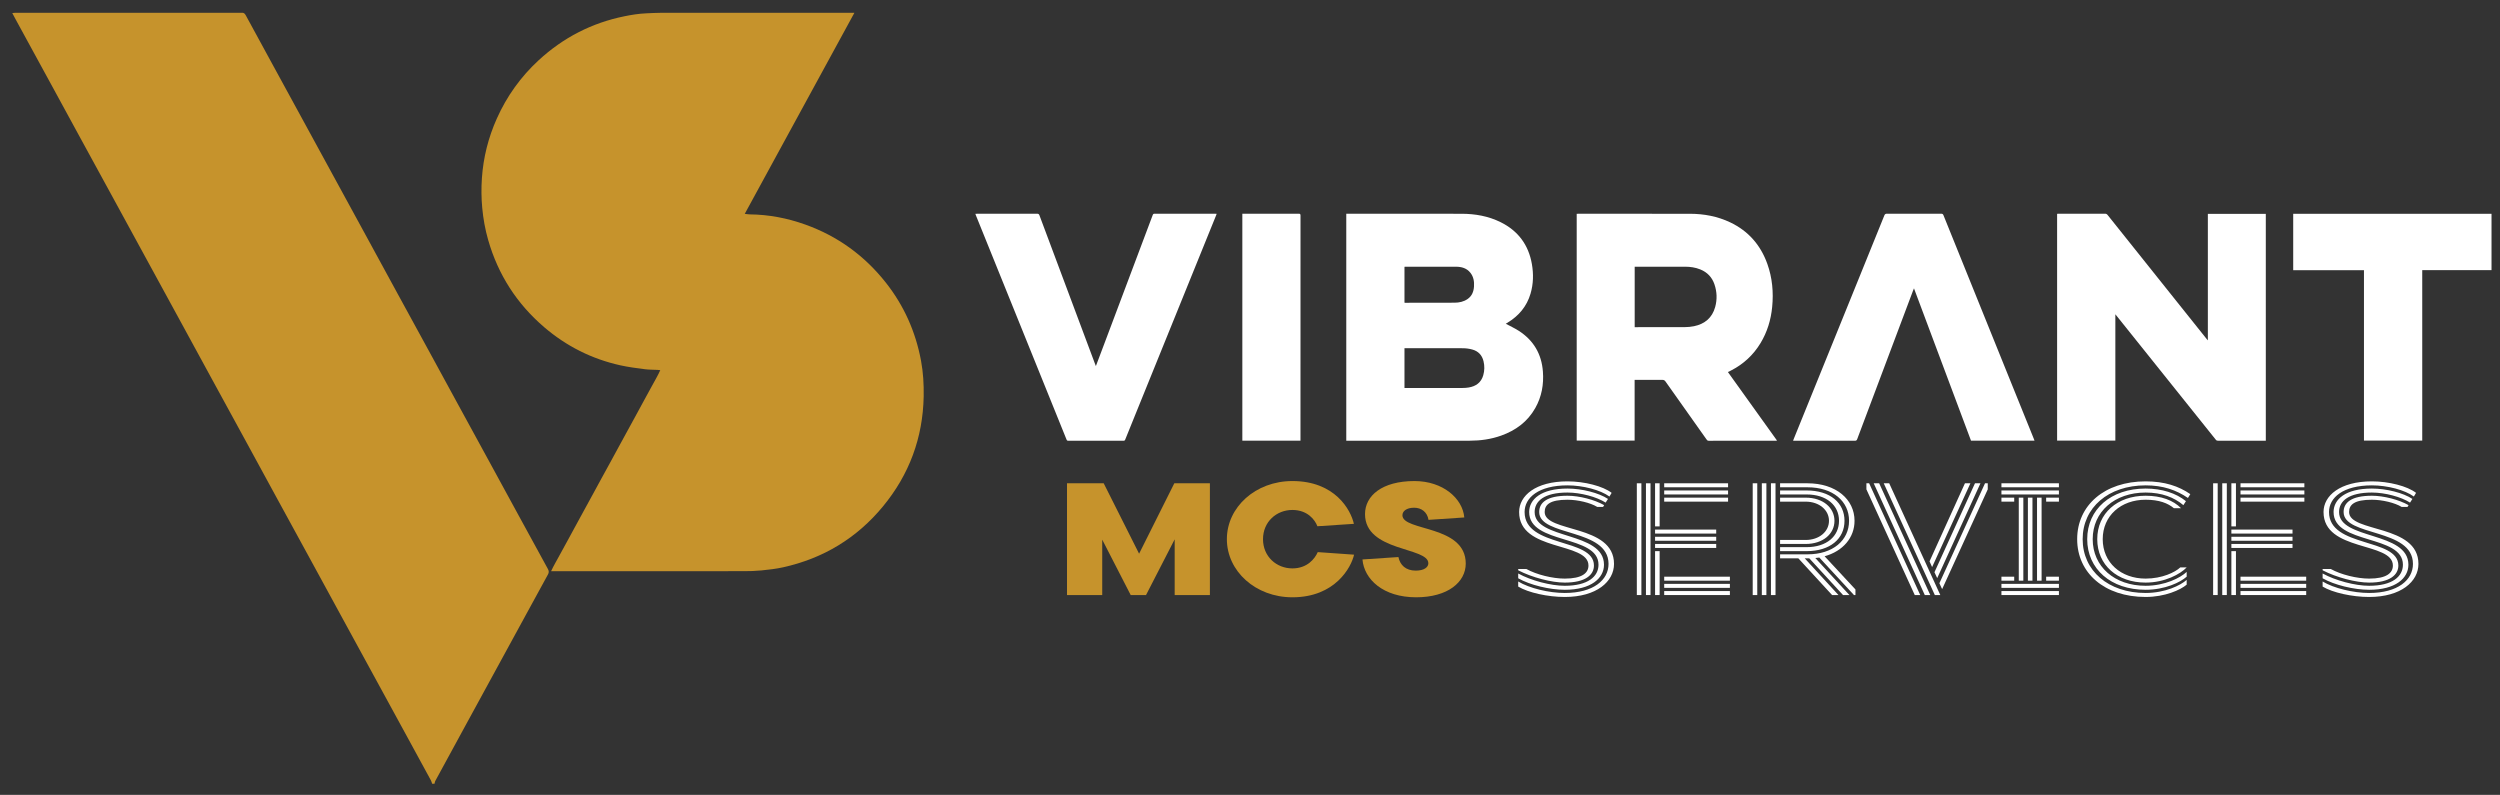
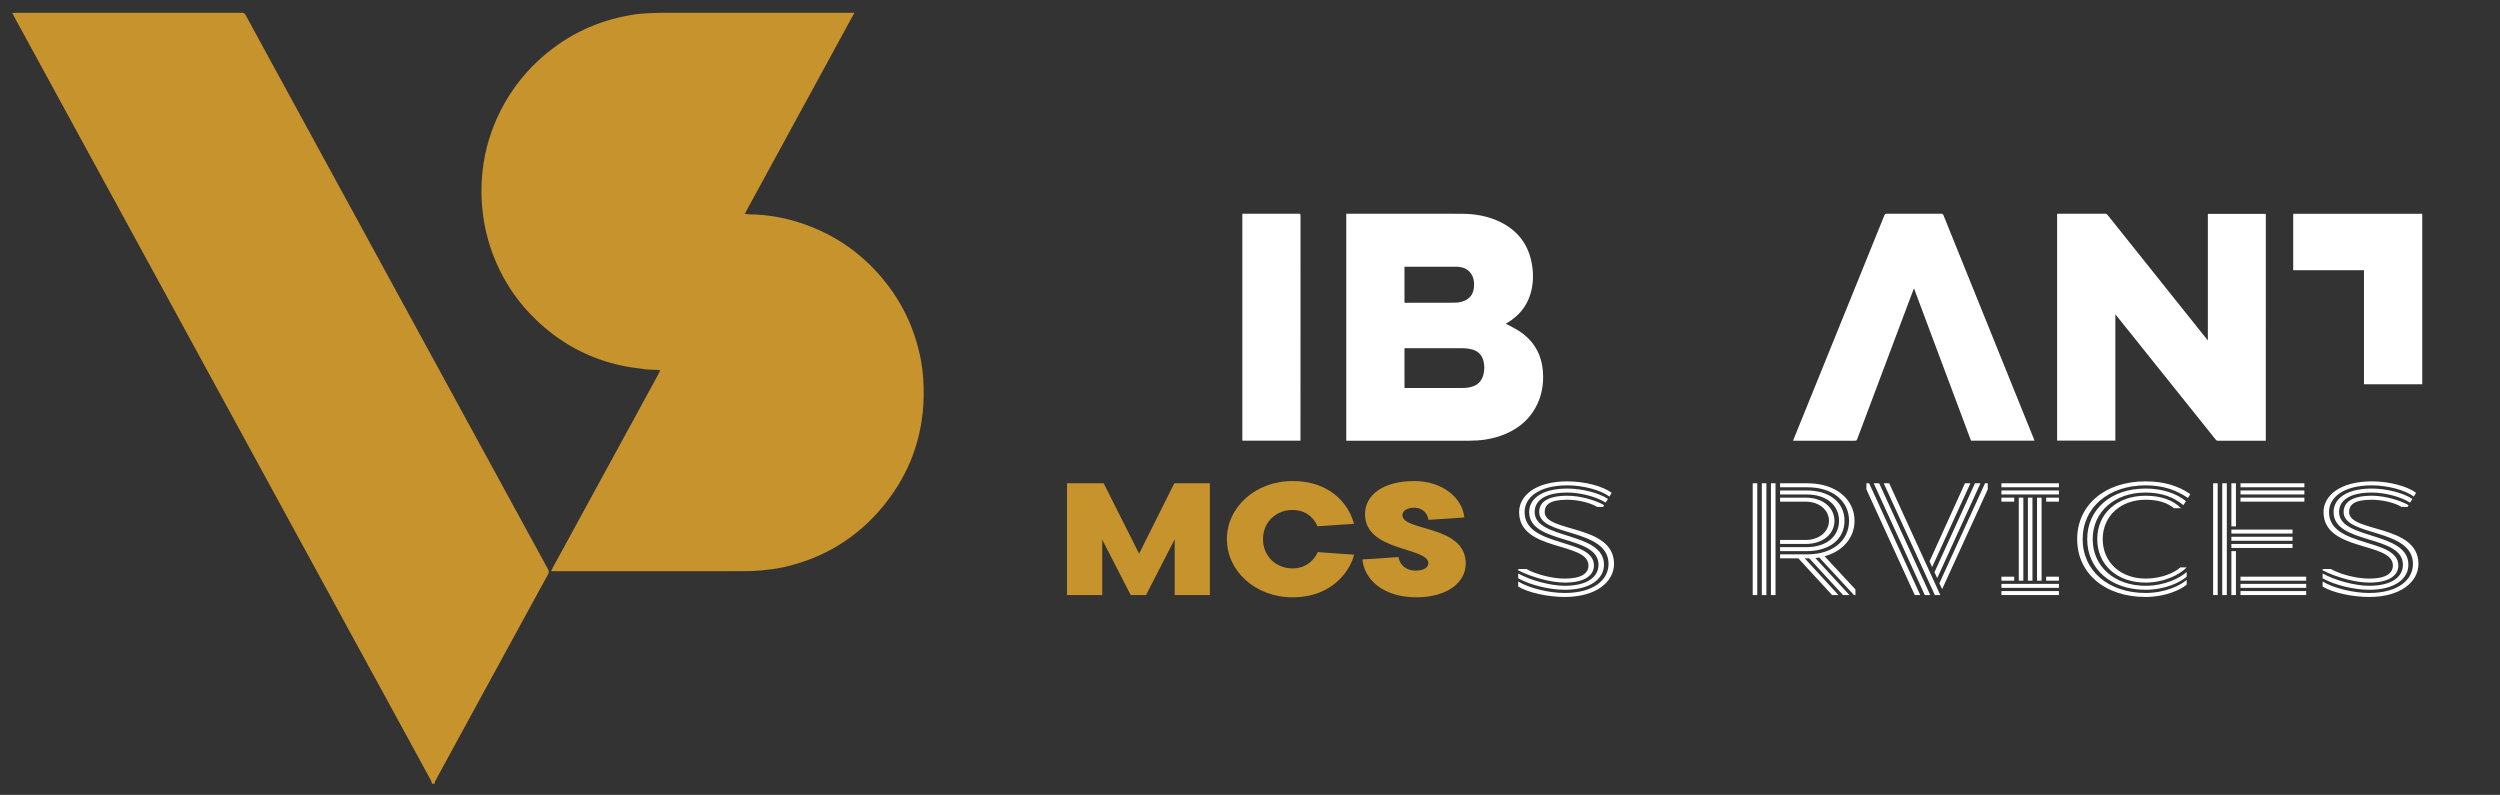
<svg xmlns="http://www.w3.org/2000/svg" version="1.1" id="Layer_1" x="0px" y="0px" viewBox="0 0 5704.85 1813.79" style="enable-background:new 0 0 5704.85 1813.79;" xml:space="preserve">
  <rect x="0" y="0" width="5704.85" height="1813.79" fill="#333333" stroke="none" />
  <style type="text/css">
	.st0{fill:#C6932C;}
	.st1{display:none;}
	.st2{display:inline;}
	.st3{fill:#FFFFFF;}
	.st4{display:inline;fill:#FFFFFF;}
	.st5{fill:#231F20;}
</style>
  <g>
    <path class="st0" d="M1180.99,1171.65c-20.04-36.74-40.04-73.5-60.09-110.23c-26.01-47.65-52.07-95.28-78.07-142.94   c-20.15-36.93-40.23-73.91-60.39-110.83c-25.47-46.66-51.02-93.29-76.49-139.95c-22.98-42.1-45.89-84.24-68.85-126.35   c-26.54-48.66-53.11-97.3-79.66-145.96c-19.72-36.14-39.43-72.29-59.16-108.43c-26.01-47.66-52.04-95.31-78.04-142.97   c-19.83-36.34-39.68-72.66-59.4-109.06c-2.18-4.03-4.75-6.41-9.56-5.76c-1.78,0.24-3.62,0.04-5.43,0.04   c-154.16,0-308.31,0-462.47,0c-16.3,0-32.6-0.02-48.9,0.02c-1.9,0-3.79,0.33-6.47,0.57c3.1,5.82,5.7,10.81,8.4,15.75   c28.72,52.62,57.47,105.23,86.19,157.85c20.15,36.94,40.24,73.91,60.4,110.84c25.69,47.06,51.43,94.1,77.12,141.16   c22.88,41.9,45.71,83.82,68.58,125.73c28.72,52.63,57.46,105.24,86.17,157.88c22.75,41.71,45.46,83.44,68.22,125.14   c25.9,47.46,51.87,94.89,77.77,142.35c22.97,42.1,45.86,84.24,68.83,126.34c28.72,52.62,57.5,105.21,86.23,157.83   c22.55,41.3,45.05,82.64,67.59,123.95c28.93,53.03,57.88,106.05,86.83,159.07c20.49,37.53,40.98,75.06,61.47,112.59   c17.23,31.57,34.48,63.14,51.64,94.76c1.24,2.29,1.78,4.97,2.64,7.47c1.81,0,3.62,0,5.43,0c0.53-2.09,0.66-4.41,1.66-6.25   c21.47-39.57,43.03-79.09,64.6-118.61c26.12-47.86,52.26-95.71,78.38-143.57c20.6-37.73,41.19-75.47,61.78-113.2   c17.45-31.97,34.81-63.99,52.4-95.88c2.45-4.45,2.54-7.89,0.01-12.49C1227.06,1256.3,1204.06,1213.95,1180.99,1171.65z" />
    <path class="st0" d="M2101.69,822.96c-12.32-65.91-38.8-125.55-80.41-178.19c-48.61-61.5-109.76-105.9-183.67-132.34   c-40.94-14.65-83.14-22.81-126.74-23.21c-3.27-0.03-6.53-0.7-11.39-1.25c28.12-51.92,55.79-102.42,83.4-152.96   c27.76-50.82,55.46-101.68,83.19-152.52c27.6-50.61,55.21-101.21,83.62-153.28c-4.26,0-6.93,0-9.6,0   c-144.42,0-288.83-0.03-433.25,0.05c-10.83,0.01-21.67,0.72-32.5,1.17c-16.74,0.7-33.22,3.4-49.61,6.73   c-74.55,15.16-139.67,48.8-195.51,100.28c-40.95,37.75-72.74,82.19-95.5,133.08c-19.4,43.37-30.85,88.79-34.06,136.1   c-1.53,22.54-1.33,45.19,0.76,67.8c2.3,24.84,6.67,49.24,13.55,73.2c22.65,78.98,65.27,145.28,127.54,198.73   c50.88,43.67,109.24,73,174.78,87.42c18.03,3.97,36.45,6.3,54.78,8.71c9.6,1.26,19.39,1.07,29.1,1.57c1.76,0.09,3.5,0.34,6.51,0.65   c-5.66,12.84-12.64,24.1-18.85,35.74c-6.28,11.77-12.8,23.43-19.18,35.15c-6.39,11.72-12.73,23.47-19.12,35.19   c-6.39,11.72-12.83,23.41-19.23,35.13c-6.4,11.71-12.79,23.43-19.17,35.15c-6.38,11.72-12.73,23.47-19.13,35.18   c-6.51,11.91-13.09,23.78-19.6,35.69c-6.4,11.71-12.74,23.46-19.13,35.18c-6.39,11.72-12.81,23.42-19.2,35.13   c-6.4,11.71-12.8,23.42-19.18,35.14c-6.38,11.72-12.72,23.47-19.12,35.18c-6.4,11.71-12.99,23.32-19.23,35.11   c-6.14,11.6-13.06,22.82-18.96,35.75c4.03,0,6.71,0,9.4,0c143.51,0,287.02,0.04,430.53-0.07c13.32-0.01,26.71-0.33,39.94-1.68   c16.59-1.69,33.29-3.54,49.53-7.14c91.77-20.33,168.21-66.58,227.96-139.03c59.9-72.62,91.01-156.44,92.82-250.84   C2108.29,877.23,2106.73,849.95,2101.69,822.96z" />
  </g>
  <g>
    <path class="st3" d="M3436.09,738.82c9.85,5.28,20.08,9.94,29.44,15.94c33.9,21.73,52.25,52.94,55.28,93.07   c2.22,29.43-2.78,57.46-17.4,83.33c-17.62,31.2-44.64,51.04-77.96,62.91c-23.16,8.25-47.19,11.57-71.66,11.59   c-92.61,0.1-185.22,0.04-277.83,0.04c-1.22,0-2.44,0-3.86,0c0-172.72,0-345.12,0-517.97c1.52,0,2.85,0,4.17,0   c86.38,0,172.77-0.16,259.15,0.09c30.85,0.09,60.83,5.29,88.77,19.12c39.88,19.74,63.76,51.64,71.43,95.43   c3.99,22.77,3.54,45.48-3.05,67.79c-8.57,29.04-26.76,50.6-52.44,66.18c-1.35,0.82-2.71,1.63-4.04,2.48   C3435.95,738.92,3435.9,739.2,3436.09,738.82z M3204.95,885.4c1.79,0,3.24,0,4.69,0c42.45,0,84.91,0.04,127.36-0.05   c4.84-0.01,9.75-0.32,14.52-1.12c16.52-2.77,28.44-11.3,33.21-27.98c3-10.51,3.15-21.22,0.61-31.86   c-3.3-13.85-11.96-23.04-25.58-26.79c-6.89-1.9-14.24-2.9-21.39-2.95c-43.25-0.26-86.49-0.13-129.74-0.13c-1.19,0-2.38,0-3.69,0   C3204.95,824.98,3204.95,854.92,3204.95,885.4z M3204.94,690.69c0.67,0.12,0.99,0.22,1.32,0.22c37.68-0.02,75.36,0.1,113.03-0.18   c10.36-0.07,20.51-2.17,29.34-8.16c10.09-6.85,14.16-16.96,14.95-28.66c0.76-11.34-0.9-22.18-8.16-31.38   c-8.42-10.68-20.21-13.89-33.16-13.91c-37.91-0.06-75.81-0.02-113.72-0.01c-1.19,0-2.37,0.1-3.6,0.16   C3204.94,636.27,3204.94,663.37,3204.94,690.69z" />
    <path class="st3" d="M5170.45,1005.71c-1.46,0-2.58,0-3.71,0c-35.1,0-70.19-0.02-105.29,0.04c-2.21,0-3.7-0.56-5.14-2.36   c-64.71-80.9-129.48-161.76-194.24-242.62c-10.46-13.07-20.93-26.13-31.39-39.2c-0.98-1.23-1.98-2.44-3.57-4.4   c0,96.58,0,192.34,0,288.31c-44.56,0-88.64,0-132.91,0c0-172.48,0-344.88,0-517.57c1.31-0.06,2.51-0.17,3.71-0.17   c35.21-0.01,70.42,0.02,105.62-0.07c2.68-0.01,4.32,0.91,5.94,2.94c52.34,65.6,104.73,131.16,157.12,196.72   c23.02,28.81,46.03,57.61,69.05,86.42c0.62,0.78,1.32,1.51,2.56,2.92c0-96.66,0-192.54,0-288.68c44.31,0,88.16,0,132.25,0   C5170.45,660.51,5170.45,832.9,5170.45,1005.71z" />
-     <path class="st3" d="M3730.12,866.88c0,46.43,0,92.4,0,138.6c-44.19,0-88.06,0-132.17,0c0-172.39,0-344.79,0-517.53   c1.37-0.07,2.68-0.2,3.99-0.2c84.91-0.01,169.82-0.16,254.73,0.07c31.78,0.09,62.57,5.81,91.48,19.55   c41.45,19.7,69.36,51.7,84.76,94.67c11.44,31.93,14.37,64.92,11.08,98.53c-2.87,29.41-11.26,57.09-26.63,82.47   c-16.53,27.28-39.12,48.08-67.55,62.55c-2.1,1.07-4.22,2.12-6.81,3.42c37.36,52.12,74.6,104.06,112.14,156.44   c-1.33,0.11-2.26,0.25-3.19,0.25c-50.95,0.01-101.89-0.02-152.84,0.1c-2.89,0.01-3.92-1.61-5.2-3.41   c-31.12-43.91-62.27-87.8-93.29-131.77c-1.98-2.81-4.03-3.84-7.45-3.81c-19.58,0.17-39.17,0.08-58.76,0.08   C3733.09,866.88,3731.77,866.88,3730.12,866.88z M3730.26,746.58c1.71,0,3.06,0,4.42,0c36.55,0,73.11,0.11,109.66-0.09   c7.08-0.04,14.28-0.66,21.21-2.09c24.67-5.08,41.61-19.21,48.41-43.89c4.77-17.3,4.11-34.68-1.69-51.72   c-5.53-16.24-16.41-27.53-32.31-34c-11.17-4.55-22.87-6.17-34.83-6.18c-37.01-0.03-74.01-0.01-111.02-0.01c-1.21,0-2.43,0-3.84,0   C3730.26,654.71,3730.26,700.43,3730.26,746.58z" />
    <path class="st3" d="M4642.65,1005.61c-48.5,0-96.6,0-144.91,0c-43.3-115.64-86.6-231.28-130.15-347.6   c-0.95,2.35-1.69,4.05-2.34,5.78c-42.43,112.74-84.86,225.47-127.2,338.24c-1.09,2.9-2.43,3.77-5.52,3.77   c-45.62-0.12-91.25-0.08-136.87-0.08c-1.13,0-2.25,0-3.91,0c0.44-1.28,0.75-2.28,1.14-3.25   c50.98-125.76,101.97-251.52,152.97-377.28c18.03-44.47,36.12-88.91,54.04-133.42c1.25-3.11,2.75-4.12,6.12-4.11   c41.21,0.13,82.42,0.11,123.63,0.03c2.74-0.01,4.13,0.72,5.21,3.4c51.29,127.1,102.65,254.17,154.02,381.24   c17.48,43.23,34.98,86.45,52.46,129.68C4641.74,1003.04,4642.09,1004.1,4642.65,1005.61z" />
-     <path class="st3" d="M2500.74,835.35c6.65-17.62,12.99-34.4,19.31-51.19c36.78-97.74,73.56-195.47,110.29-293.23   c0.8-2.13,1.65-3.26,4.26-3.25c46.19,0.09,92.38,0.07,138.57,0.07c0.89,0,1.78,0.11,3.18,0.19c-0.49,1.35-0.86,2.46-1.3,3.54   c-61.72,152.23-123.44,304.47-185.16,456.7c-7.42,18.31-14.88,36.61-22.23,54.94c-0.8,2-1.82,2.64-3.96,2.64   c-42-0.07-84-0.08-126.01,0.02c-2.43,0.01-3.23-0.97-4.04-2.97c-36.31-89.93-72.68-179.83-109.03-269.74   c-32.54-80.49-65.08-160.98-97.61-241.47c-0.42-1.03-0.75-2.09-1.3-3.62c1.71-0.09,3.1-0.22,4.5-0.22   c45.4-0.01,90.8,0.02,136.2-0.08c3.1-0.01,4.48,0.87,5.58,3.82c42.27,113.16,84.64,226.28,126.99,339.41   C2499.45,832.15,2499.96,833.38,2500.74,835.35z" />
-     <path class="st3" d="M5394.43,616.6c-54.03,0-107.64,0-161.47,0c0-43.07,0-85.75,0-128.64c150.84,0,301.58,0,452.55,0   c0,42.71,0,85.39,0,128.5c-52.66,0-105.23,0-158.1,0c0,129.87,0,259.3,0,388.99c-44.39,0-88.47,0-132.98,0   C5394.43,876.01,5394.43,746.5,5394.43,616.6z" />
+     <path class="st3" d="M5394.43,616.6c-54.03,0-107.64,0-161.47,0c0-43.07,0-85.75,0-128.64c150.84,0,301.58,0,452.55,0   c-52.66,0-105.23,0-158.1,0c0,129.87,0,259.3,0,388.99c-44.39,0-88.47,0-132.98,0   C5394.43,876.01,5394.43,746.5,5394.43,616.6z" />
    <path class="st3" d="M2967.62,1005.57c-44.44,0-88.44,0-132.68,0c0-172.53,0-345,0-517.83c1.37,0,2.59,0,3.8,0   c41.54,0,83.09,0.04,124.63-0.07c3.38-0.01,4.33,0.77,4.33,4.28c-0.1,169.85-0.08,339.69-0.08,509.54   C2967.62,1002.71,2967.62,1003.94,2967.62,1005.57z" />
  </g>
  <g>
    <path class="st0" d="M2679.72,1102.82h81.2v255.04h-80.37v-127.16l-65.38,127.16h-34.98l-64.96-126.43v126.43h-80.37v-255.04h83.7   l80.79,160.68L2679.72,1102.82z" />
    <path class="st0" d="M2799.65,1230.34c0-72.87,65.38-132.62,149.5-132.62c97.44,0,133.26,65.95,140.34,97.65l-83.29,5.47   c-5.41-14.57-22.49-37.16-57.05-37.16c-36.23,0-67.04,26.96-67.04,66.68s30.82,66.68,67.04,66.68c33.73,0,51.22-21.86,57.88-37.16   l82.87,5.83c-6.25,28.42-42.89,97.28-140.75,97.28C2865.03,1362.97,2799.65,1303.21,2799.65,1230.34z" />
    <path class="st0" d="M3109.06,1276.62l82.04-5.46c3.75,18.22,16.66,30.97,39.56,30.97c19.57,0,28.73-8.02,28.73-16.76   c0-37.53-144.5-25.87-144.5-112.22c0-41.9,38.73-75.42,112.85-75.42c64.96,0,109.94,39.71,113.68,83.07l-81.62,5.47   c-2.92-17.85-16.24-27.69-32.9-27.69c-17.49,0-26.65,8.02-26.65,17.12c0,37.16,144.5,21.5,144.5,110.4   c0,41.9-40.39,76.88-113.27,76.88C3156.12,1362.97,3112.81,1321.8,3109.06,1276.62z" />
  </g>
  <g id="solid_white" class="st1">
    <path class="st4" d="M3463.57,1278.61l82.04-5.46c3.75,18.22,16.66,30.97,39.56,30.97c19.57,0,28.73-8.02,28.73-16.76   c0-37.53-144.5-25.87-144.5-112.22c0-41.9,38.73-75.42,112.85-75.42c64.96,0,109.94,39.71,113.68,83.07l-81.62,5.47   c-2.92-17.85-16.24-27.69-32.9-27.69c-17.49,0-26.65,8.02-26.65,17.12c0,37.16,144.5,21.5,144.5,110.4   c0,41.9-40.39,76.88-113.27,76.88C3510.63,1364.96,3467.32,1323.79,3463.57,1278.61z" />
    <path class="st4" d="M3817.54,1297.92h135.34v61.94h-217.79v-255.04h213.63v61.94h-131.17v34.61h115.35v57.93h-115.35V1297.92z" />
    <path class="st4" d="M4153.6,1359.86l-53.3-81.25h-24.57v81.25h-82.45v-255.04h133.26c64.13,0,107.44,37.16,107.44,87.08   c0,31.33-19.99,57.2-53.72,72.14l64.96,95.82H4153.6z M4072.81,1164.21v56.84h42.48c20.82,0,34.56-11.66,34.56-28.42   c0-16.4-13.74-28.42-34.56-28.42H4072.81z" />
    <path class="st4" d="M4454.67,1104.82h84.95l-102.44,255.04h-85.37l-102.03-255.04h87.87l58.3,167.24L4454.67,1104.82z" />
    <path class="st4" d="M4563.78,1359.86v-255.04h82.45v255.04H4563.78z" />
    <path class="st4" d="M4685.37,1232.34c0-72.87,65.38-132.62,149.5-132.62c97.44,0,133.26,65.95,140.34,97.65l-83.29,5.47   c-5.41-14.57-22.49-37.16-57.05-37.16c-36.23,0-67.04,26.96-67.04,66.68s30.82,66.68,67.04,66.68c33.73,0,51.22-21.86,57.88-37.16   l82.87,5.83c-6.25,28.42-42.89,97.28-140.75,97.28C4750.75,1364.96,4685.37,1305.21,4685.37,1232.34z" />
    <path class="st4" d="M5093.47,1297.92h135.34v61.94h-217.79v-255.04h213.63v61.94h-131.17v34.61h115.35v57.93h-115.35V1297.92z" />
    <path class="st4" d="M5252.96,1278.61l82.04-5.46c3.75,18.22,16.66,30.97,39.56,30.97c19.57,0,28.73-8.02,28.73-16.76   c0-37.53-144.5-25.87-144.5-112.22c0-41.9,38.73-75.42,112.85-75.42c64.96,0,109.94,39.71,113.68,83.07l-81.62,5.47   c-2.92-17.85-16.24-27.69-32.9-27.69c-17.49,0-26.65,8.02-26.65,17.12c0,37.16,144.5,21.5,144.5,110.4   c0,41.9-40.39,76.88-113.27,76.88C5300.02,1364.96,5256.71,1323.79,5252.96,1278.61z" />
  </g>
  <g>
    <path class="st3" d="M3464.46,1301.39v-2.91h18.74c22.9,12.75,59.55,21.86,87.45,21.86c39.56,0,54.13-12.75,54.13-29.88   c0-54.65-158.24-30.97-158.24-122.06c0-37.16,37.48-69.96,110.35-69.96c38.73,0,81.2,10.93,100.78,26.23l-5,8.38   c-20.41-14.94-60.38-25.5-95.78-25.5c-65.8,0-97.86,28.05-97.86,60.85c0,81.98,158.24,58.3,158.24,122.06   c0,21.5-19.57,38.99-66.63,38.99C3540.67,1329.45,3496.11,1317.79,3464.46,1301.39z M3464.46,1319.61v-10.93   c29.15,16.03,74.12,28.06,106.19,28.06c52.89,0,77.04-21.13,77.04-48.09c0-69.23-158.24-45.54-158.24-120.24   c0-29.15,27.48-53.56,87.45-53.56c32.9,0,71.62,9.84,92.45,23.68l-5.41,8.38c-20.41-13.12-57.05-22.95-87.03-22.95   c-52.89,0-74.96,19.31-74.96,44.45c0,63.76,158.24,43.72,158.24,120.24c0,30.97-29.57,57.2-89.53,57.2   C3536.09,1345.84,3491.11,1334.91,3464.46,1319.61z M3464.46,1338.56v-11.66c24.99,15.3,69.96,26.23,106.19,26.23   c65.79,0,99.94-29.88,99.94-66.31c0-81.98-158.24-61.94-158.24-118.41c0-21.5,17.49-37.16,64.55-37.16   c27.07,0,62.05,9.11,83.7,21.5l-2.5,4.01h-13.33c-15.41-9.47-44.14-16.4-67.88-16.4c-39.56,0-52.05,10.93-52.05,28.05   c0,47.37,158.24,27.33,158.24,118.41c0,40.08-39.56,75.42-112.43,75.42C3531.92,1362.24,3487.37,1352.4,3464.46,1338.56z" />
-     <path class="st3" d="M3735.14,1357.87v-255.04h10.41v255.04H3735.14z M3755.96,1357.87v-255.04h10.41v255.04H3755.96z    M3776.78,1201.2v-98.38h10.41v98.38H3776.78z M3776.78,1217.59v-9.11h139.5v9.11H3776.78z M3776.78,1233.99v-9.11h139.5v9.11   H3776.78z M3776.78,1250.38v-9.11h139.5v9.11H3776.78z M3776.78,1357.87v-100.2h10.41v100.2H3776.78z M3797.6,1111.93v-9.11h145.75   v9.11H3797.6z M3797.6,1128.33v-9.11h145.75v9.11H3797.6z M3797.6,1144.72v-9.11h145.75v9.11H3797.6z M3797.6,1325.08v-9.11h149.91   v9.11H3797.6z M3797.6,1341.47v-9.11h149.91v9.11H3797.6z M3797.6,1357.87v-9.11h149.91v9.11H3797.6z" />
    <path class="st3" d="M3999.57,1357.87v-255.04h10.41v255.04H3999.57z M4020.39,1357.87v-255.04h10.41v255.04H4020.39z    M4041.21,1357.87v-255.04h10.41v255.04H4041.21z M4180.72,1357.87l-77.04-83.8h-41.64v-9.11h62.46c58.3,0,94.95-32.06,94.95-76.51   c0-44.45-36.65-76.51-94.95-76.51h-62.46v-9.11h62.46c65.38,0,107.44,36.8,107.44,85.62c0,38.26-26.23,69.23-68.29,80.89   l70.38,75.79v12.75h-3.33l-79.12-85.62l-9.16,1.09l77.87,84.53h-14.57l-77.04-83.8h-10.41l77.04,83.8H4180.72z M4062.04,1257.67   v-9.11h60.38c45.81,0,74.12-24.78,74.12-60.12c0-35.34-28.32-60.12-74.12-60.12h-60.38v-9.11h60.38   c54.14,0,86.62,28.42,86.62,69.23c0,40.81-32.48,69.23-86.62,69.23H4062.04z M4062.04,1241.28v-9.11h58.3   c31.23,0,53.3-19.31,53.3-43.72c0-24.41-22.07-43.72-53.3-43.72h-58.3v-9.11h58.3c39.56,0,65.8,22.95,65.8,52.83   c0,29.88-26.24,52.83-65.8,52.83H4062.04z" />
    <path class="st3" d="M4369.36,1357.87l-110.35-241.2v-13.85h6.25l116.6,255.04H4369.36z M4392.26,1357.87l-116.6-255.04h12.49   l116.6,255.04H4392.26z M4415.17,1357.87l-116.6-255.04h12.49l116.6,255.04H4415.17z M4408.92,1294.11l-5.83-13.12l80.79-178.17   h12.49L4408.92,1294.11z M4420.58,1319.25l-6.25-13.48l92.45-202.94h12.49L4420.58,1319.25z M4431.82,1344.39l-6.25-13.48   l104.11-228.08h6.25v13.85L4431.82,1344.39z" />
    <path class="st3" d="M4567.16,1111.93v-9.11h131.17v9.11H4567.16z M4567.16,1128.33v-9.11h131.17v9.11H4567.16z M4567.16,1144.72   v-9.11h29.15v9.11H4567.16z M4567.16,1325.08v-9.11h29.15v9.11H4567.16z M4567.16,1341.47v-9.11h131.17v9.11H4567.16z    M4567.16,1357.87v-9.11h131.17v9.11H4567.16z M4606.72,1325.08v-189.46h10.41v189.46H4606.72z M4627.54,1325.08v-189.46h10.41   v189.46H4627.54z M4648.37,1325.08v-189.46h10.41v189.46H4648.37z M4669.19,1144.72v-9.11h29.15v9.11H4669.19z M4669.19,1325.08   v-9.11h29.15v9.11H4669.19z" />
    <path class="st3" d="M4739.98,1230.34c0-77.24,62.46-131.89,156.16-131.89c43.31,0,75.79,10.93,102.03,29.15l-5.41,8.74   c-26.65-18.22-57.05-28.78-96.61-28.78c-85.37,0-143.67,51.01-143.67,122.79c0,71.78,58.3,122.79,143.67,122.79   c44.14,0,79.54-17.12,93.7-29.88v10.93c-14.16,12.02-49.55,28.05-93.7,28.05C4802.45,1362.24,4739.98,1307.59,4739.98,1230.34z    M4762.89,1230.34c0-68.13,54.14-115.5,133.26-115.5c37.48,0,69.54,10.57,92.03,28.78l-5.83,9.11   c-21.24-17.85-49.14-28.78-86.2-28.78c-70.79,0-120.76,43.72-120.76,106.39s49.97,106.39,120.76,106.39   c44.14,0,79.54-18.22,93.7-31.7v10.93c-14.16,12.75-49.55,29.88-93.7,29.88C4817.02,1345.84,4762.89,1298.48,4762.89,1230.34z    M4785.79,1230.34c0-59.02,45.81-99.1,110.35-99.1c35.81,0,63.3,10.57,80.79,28.42h-16.24c-13.74-11.29-33.31-19.31-64.55-19.31   c-56.22,0-97.86,36.43-97.86,89.99s41.64,89.99,97.86,89.99c37.9,0,67.46-14.57,79.12-25.5h14.58   c-14.16,14.94-49.55,34.61-93.7,34.61C4831.6,1329.45,4785.79,1289.37,4785.79,1230.34z" />
    <path class="st3" d="M5050.23,1357.87v-255.04h10.41v255.04H5050.23z M5071.05,1357.87v-255.04h10.41v255.04H5071.05z    M5091.87,1201.2v-98.38h10.41v98.38H5091.87z M5091.87,1217.59v-9.11h139.5v9.11H5091.87z M5091.87,1233.99v-9.11h139.5v9.11   H5091.87z M5091.87,1250.38v-9.11h139.5v9.11H5091.87z M5091.87,1357.87v-100.2h10.41v100.2H5091.87z M5112.69,1111.93v-9.11   h145.75v9.11H5112.69z M5112.69,1128.33v-9.11h145.75v9.11H5112.69z M5112.69,1144.72v-9.11h145.75v9.11H5112.69z M5112.69,1325.08   v-9.11h149.91v9.11H5112.69z M5112.69,1341.47v-9.11h149.91v9.11H5112.69z M5112.69,1357.87v-9.11h149.91v9.11H5112.69z" />
    <path class="st3" d="M5300.08,1301.39v-2.91h18.74c22.9,12.75,59.55,21.86,87.45,21.86c39.56,0,54.13-12.75,54.13-29.88   c0-54.65-158.24-30.97-158.24-122.06c0-37.16,37.48-69.96,110.35-69.96c38.73,0,81.2,10.93,100.78,26.23l-5,8.38   c-20.41-14.94-60.38-25.5-95.78-25.5c-65.8,0-97.86,28.05-97.86,60.85c0,81.98,158.24,58.3,158.24,122.06   c0,21.5-19.57,38.99-66.63,38.99C5376.29,1329.45,5331.73,1317.79,5300.08,1301.39z M5300.08,1319.61v-10.93   c29.15,16.03,74.12,28.06,106.19,28.06c52.89,0,77.04-21.13,77.04-48.09c0-69.23-158.24-45.54-158.24-120.24   c0-29.15,27.48-53.56,87.45-53.56c32.9,0,71.62,9.84,92.45,23.68l-5.41,8.38c-20.41-13.12-57.05-22.95-87.03-22.95   c-52.89,0-74.96,19.31-74.96,44.45c0,63.76,158.24,43.72,158.24,120.24c0,30.97-29.57,57.2-89.53,57.2   C5371.71,1345.84,5326.74,1334.91,5300.08,1319.61z M5300.08,1338.56v-11.66c24.99,15.3,69.96,26.23,106.19,26.23   c65.79,0,99.94-29.88,99.94-66.31c0-81.98-158.24-61.94-158.24-118.41c0-21.5,17.49-37.16,64.55-37.16   c27.07,0,62.05,9.11,83.7,21.5l-2.5,4.01h-13.33c-15.41-9.47-44.14-16.4-67.88-16.4c-39.56,0-52.05,10.93-52.05,28.05   c0,47.37,158.24,27.33,158.24,118.41c0,40.08-39.56,75.42-112.43,75.42C5367.54,1362.24,5322.99,1352.4,5300.08,1338.56z" />
  </g>
</svg>